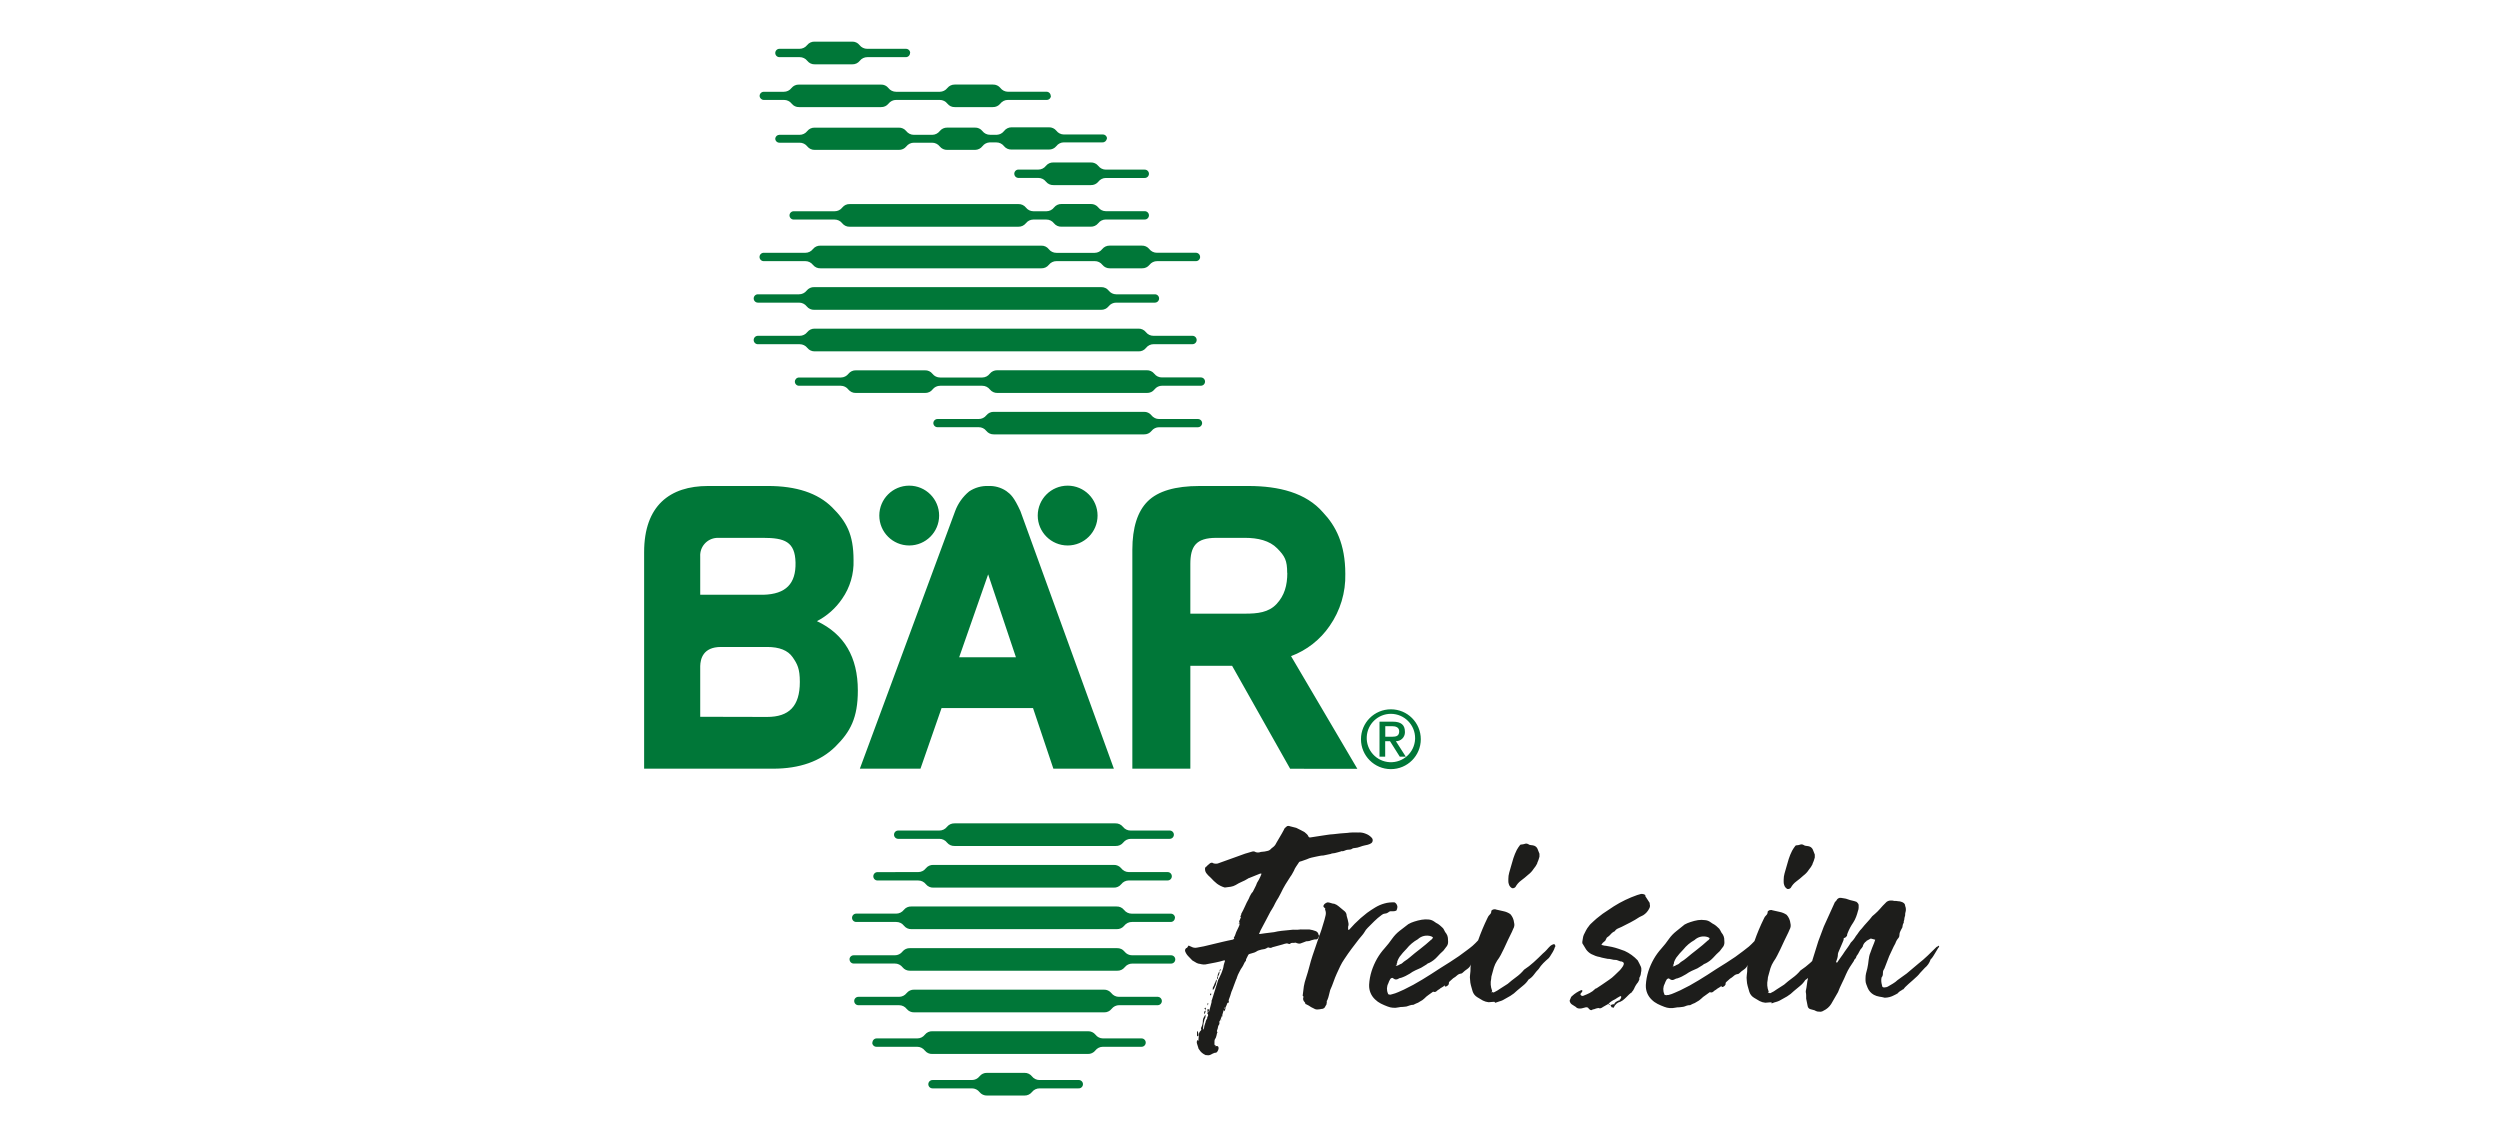
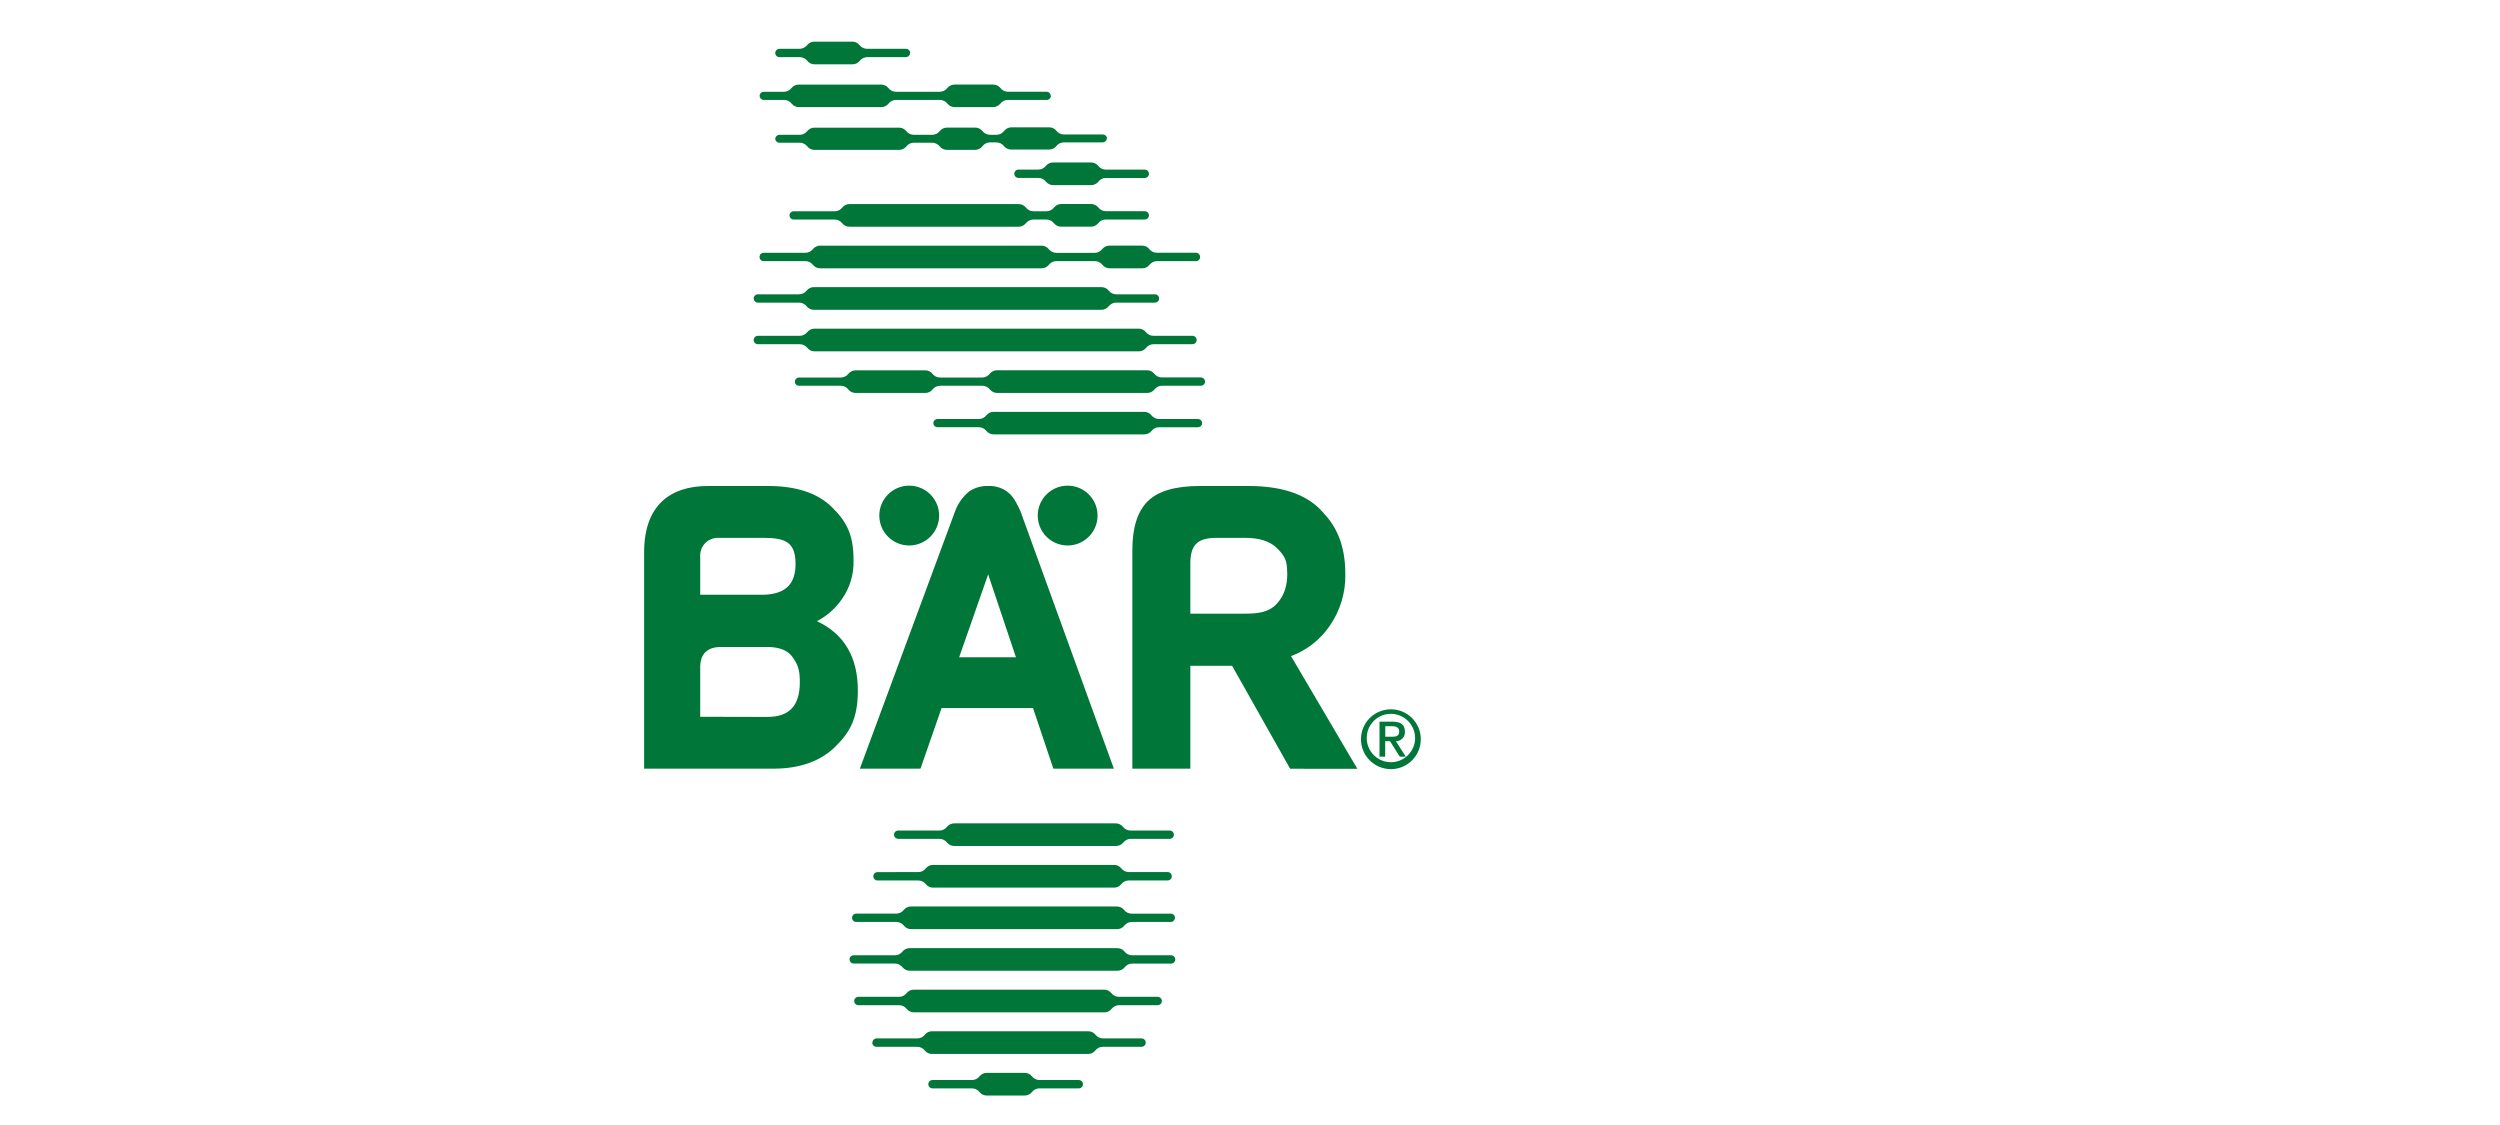
<svg xmlns="http://www.w3.org/2000/svg" version="1.2" baseProfile="tiny" id="Ebene_1" x="0px" y="0px" viewBox="0 0 400 180" overflow="visible" xml:space="preserve">
  <g id="Ebene_2_1_">
    <g id="Ebene_1-2">
      <path fill="#007738" d="M148.531,173.469L148.531,173.469c-0.003,0.367,0.291,0.667,0.658,0.67c0.008,0,0.016,0,0.024,0h6.282    c0.482-0.005,0.938,0.217,1.233,0.598c0.291,0.361,0.734,0.565,1.197,0.55h5.983c0.463,0.014,0.906-0.19,1.197-0.55    c0.294-0.382,0.751-0.603,1.233-0.598h6.204c0.368,0.035,0.695-0.235,0.73-0.604c0.035-0.368-0.235-0.695-0.604-0.73    c-0.042-0.004-0.084-0.004-0.126,0h-6.24c-0.47-0.005-0.911-0.225-1.197-0.598c-0.289-0.362-0.733-0.567-1.197-0.55h-5.983    c-0.463-0.016-0.907,0.188-1.197,0.55c-0.294,0.382-0.751,0.603-1.233,0.598h-6.282c-0.37-0.007-0.675,0.288-0.682,0.658    C148.531,173.465,148.531,173.467,148.531,173.469 M139.557,166.816L139.557,166.816c0,0.37,0.3,0.67,0.67,0.67h6.51    c0.482-0.004,0.938,0.217,1.233,0.598c0.288,0.365,0.733,0.57,1.197,0.55h24.884c0.464,0.017,0.908-0.187,1.197-0.55    c0.284-0.374,0.726-0.596,1.197-0.598h6.21c0.368-0.003,0.664-0.302,0.664-0.67l0,0c0-0.368-0.296-0.667-0.664-0.67h-6.181    c-0.471-0.001-0.914-0.222-1.197-0.598c-0.291-0.361-0.734-0.565-1.197-0.55h-24.902c-0.464-0.019-0.909,0.186-1.197,0.55    c-0.293,0.383-0.75,0.605-1.233,0.598h-6.486c-0.37,0-0.67,0.3-0.67,0.67 M136.673,160.163L136.673,160.163    c0,0.368,0.296,0.667,0.664,0.67h6.504c0.482-0.005,0.938,0.217,1.233,0.598c0.291,0.359,0.734,0.561,1.197,0.544h30.382    c0.464,0.02,0.91-0.185,1.197-0.55c0.296-0.38,0.751-0.601,1.233-0.598h6.21c0.368-0.035,0.639-0.362,0.604-0.73    c-0.03-0.32-0.284-0.574-0.604-0.604h-6.246c-0.482,0.006-0.939-0.216-1.233-0.598c-0.289-0.362-0.733-0.567-1.197-0.55h-30.358    c-0.463-0.014-0.906,0.19-1.197,0.55c-0.294,0.382-0.751,0.603-1.233,0.598h-6.492c-0.367,0-0.664,0.297-0.664,0.664l0,0     M135.931,153.504L135.931,153.504c0,0.367,0.297,0.664,0.664,0.664l0,0h6.581c0.482-0.005,0.938,0.217,1.233,0.598    c0.289,0.362,0.733,0.567,1.197,0.55h33.14c0.463,0.019,0.907-0.183,1.197-0.544c0.294-0.382,0.751-0.603,1.233-0.598h6.204    c0.367,0,0.664-0.297,0.664-0.664l0,0l0,0c0-0.367-0.297-0.664-0.664-0.664l0,0h-6.228c-0.482,0.006-0.939-0.216-1.233-0.598    c-0.29-0.361-0.734-0.563-1.197-0.544h-33.128c-0.463-0.02-0.907,0.183-1.197,0.544c-0.294,0.382-0.751,0.603-1.233,0.598h-6.581    c-0.367,0-0.664,0.297-0.664,0.664l0,0 M153.467,105.16l4.637-13.264l4.445,13.264L153.467,105.16z M137.576,122.99h9.699    l3.374-9.699h14.635l3.255,9.699h9.681l-14.958-41.223c-1.017-2.208-1.526-2.674-2.262-3.207c-0.854-0.571-1.87-0.852-2.896-0.802    c-1.079-0.037-2.142,0.267-3.039,0.868c-1.01,0.832-1.781,1.915-2.238,3.141L137.576,122.99z M140.394,139.539    c-0.368,0.003-0.664,0.302-0.664,0.67l0,0c0,0.368,0.296,0.667,0.664,0.67h6.516c0.482-0.005,0.938,0.217,1.233,0.598    c0.291,0.359,0.734,0.561,1.197,0.544h28.862c0.464,0.019,0.909-0.186,1.197-0.55c0.287-0.372,0.727-0.592,1.197-0.598h6.228    c0.37,0,0.67-0.3,0.67-0.67l0,0c0-0.37-0.3-0.67-0.67-0.67h-6.222c-0.47-0.003-0.912-0.224-1.197-0.598    c-0.291-0.361-0.734-0.565-1.197-0.55h-28.88c-0.463-0.016-0.907,0.188-1.197,0.55c-0.294,0.382-0.75,0.604-1.233,0.598    L140.394,139.539z M170.824,87.277c2.643,0,4.786-2.143,4.786-4.786s-2.143-4.786-4.786-4.786c-2.643,0-4.786,2.143-4.786,4.786    S168.181,87.277,170.824,87.277 M140.688,82.49c0,2.643,2.143,4.786,4.786,4.786s4.786-2.143,4.786-4.786    s-2.143-4.786-4.786-4.786l0,0C142.831,77.704,140.688,79.847,140.688,82.49 M149.333,67.688L149.333,67.688    c0.003,0.368,0.302,0.664,0.67,0.664h6.581c0.483-0.008,0.94,0.214,1.233,0.598c0.291,0.361,0.734,0.565,1.197,0.55h24.028    c0.462,0.017,0.905-0.185,1.197-0.544c0.292-0.381,0.746-0.603,1.227-0.598h6.204c0.368,0,0.667-0.296,0.67-0.664l0,0    c-0.01-0.363-0.307-0.652-0.67-0.652h-6.216c-0.48,0.005-0.935-0.217-1.227-0.598c-0.289-0.363-0.733-0.568-1.197-0.55h-24.01    c-0.464-0.017-0.908,0.187-1.197,0.55c-0.296,0.383-0.755,0.604-1.238,0.598h-6.581c-0.368,0-0.667,0.296-0.67,0.664     M187.098,132.886H180.9c-0.482,0.005-0.938-0.217-1.233-0.598c-0.289-0.362-0.733-0.567-1.197-0.55h-25.751    c-0.463-0.014-0.906,0.19-1.197,0.55c-0.294,0.382-0.75,0.604-1.233,0.598h-6.581c-0.367,0-0.664,0.297-0.664,0.664l0,0l0,0    c0,0.367,0.297,0.664,0.664,0.664l0,0h6.581c0.483-0.008,0.94,0.214,1.233,0.598c0.291,0.359,0.734,0.561,1.197,0.544h25.799    c0.463,0.02,0.908-0.182,1.197-0.544c0.296-0.383,0.755-0.604,1.239-0.598h6.204c0.367,0,0.664-0.297,0.664-0.664l0,0l0,0    c0-0.367-0.297-0.664-0.664-0.664l0,0 M188.002,146.856c0-0.368-0.296-0.667-0.664-0.67h-6.258    c-0.481,0.003-0.937-0.218-1.233-0.598c-0.287-0.366-0.732-0.57-1.197-0.55h-32.841c-0.463-0.021-0.908,0.182-1.197,0.544    c-0.296,0.383-0.755,0.604-1.238,0.598h-6.384c-0.368,0.003-0.664,0.302-0.664,0.67l0,0c0,0.367,0.297,0.664,0.664,0.664l0,0    h6.402c0.484-0.006,0.942,0.216,1.239,0.598c0.288,0.364,0.733,0.569,1.197,0.55h32.853c0.464,0.017,0.908-0.187,1.197-0.55    c0.296-0.383,0.755-0.604,1.239-0.598h6.204c0.367,0,0.664-0.297,0.664-0.664l0,0L188.002,146.856z M122.092,86.056    c3.428,0,5.122,0.598,5.193,3.961c0.072,3.362-1.52,5.044-5.145,5.145h-10.105v-6.115c-0.096-1.553,1.086-2.89,2.639-2.986    c0.06-0.004,0.119-0.005,0.179-0.005H122.092z M112.035,114.685c0,0,0-7.892,0-8.131c0.036-1.089,0.419-3.039,3.321-3.039h7.389    c1.958,0,3.317,0.544,4.074,1.633c0.754,1.095,1.155,1.825,1.155,3.961c0,3.919-1.759,5.6-5.229,5.6L112.035,114.685z     M122.858,77.758h-9.573c-6.103,0-10.225,3.135-10.225,10.59v34.642h20.618c4.272,0,7.6-1.179,9.986-3.536    c2.393-2.363,3.59-4.589,3.59-8.975c0-5.345-2.182-9.042-6.545-11.093c1.624-0.841,3.013-2.075,4.039-3.59    c1.257-1.808,1.895-3.974,1.819-6.175c0-4.146-1.149-6.192-3.44-8.46c-2.292-2.268-5.714-3.404-10.255-3.404 M121.26,55.076h6.689    c0.482-0.005,0.938,0.217,1.233,0.598c0.29,0.361,0.734,0.563,1.197,0.544h51.784c0.464,0.02,0.91-0.185,1.197-0.55    c0.294-0.382,0.75-0.604,1.233-0.598h6.21c0.368-0.003,0.664-0.302,0.664-0.67l0,0c0-0.368-0.296-0.667-0.664-0.67h-6.234    c-0.482,0.007-0.939-0.215-1.233-0.598c-0.289-0.363-0.733-0.568-1.197-0.55h-51.772c-0.463-0.016-0.907,0.188-1.197,0.55    c-0.294,0.382-0.75,0.604-1.233,0.598h-6.677c-0.37,0-0.67,0.3-0.67,0.67l0,0l0,0c-0.003,0.37,0.294,0.673,0.664,0.676    C121.256,55.076,121.258,55.076,121.26,55.076 M127.842,47.088h-6.581c-0.368,0-0.667,0.296-0.67,0.664l0,0    c0,0.37,0.3,0.67,0.67,0.67c0,0,0,0,0,0h6.581c0.482-0.005,0.938,0.217,1.233,0.598c0.289,0.362,0.733,0.567,1.197,0.55h45.902    c0.463,0.014,0.906-0.19,1.197-0.55c0.293-0.384,0.75-0.606,1.233-0.598h6.187c0.368-0.003,0.664-0.302,0.664-0.67l0,0    c0-0.367-0.297-0.664-0.664-0.664l0,0h-6.21c-0.47-0.004-0.912-0.225-1.197-0.598c-0.291-0.361-0.734-0.565-1.197-0.55h-45.92    c-0.464-0.017-0.908,0.187-1.197,0.55c-0.294,0.382-0.751,0.603-1.233,0.598 M145.63,8.45L145.63,8.45    c-0.016-0.365-0.322-0.65-0.688-0.64h-6.186c-0.481,0.003-0.937-0.218-1.233-0.598c-0.287-0.366-0.732-0.571-1.197-0.55h-5.983    c-0.464-0.019-0.909,0.186-1.197,0.55c-0.296,0.38-0.751,0.601-1.233,0.598h-3.207c-0.368,0.003-0.664,0.302-0.664,0.67l0,0    c0,0.367,0.297,0.664,0.664,0.664l0,0h3.237c0.482-0.005,0.938,0.217,1.233,0.598c0.288,0.365,0.733,0.57,1.197,0.55h5.983    c0.464,0.017,0.908-0.187,1.197-0.55c0.294-0.382,0.751-0.603,1.233-0.598h6.157c0.367,0,0.664-0.297,0.664-0.664c0,0,0,0,0,0     M168.114,15.348L168.114,15.348c0.003-0.367-0.291-0.667-0.658-0.67c-0.002,0-0.004,0-0.006,0h-6.187    c-0.469-0.005-0.911-0.226-1.197-0.598c-0.289-0.363-0.733-0.568-1.197-0.55h-6.097c-0.464-0.012-0.907,0.194-1.197,0.556    c-0.288,0.37-0.728,0.59-1.197,0.598h-7c-0.481,0.003-0.937-0.218-1.233-0.598c-0.287-0.366-0.732-0.571-1.197-0.55h-13.115    c-0.464-0.017-0.908,0.187-1.197,0.55c-0.294,0.382-0.75,0.604-1.233,0.598h-3.201c-0.368,0.003-0.664,0.302-0.664,0.67l0,0    c0.019,0.354,0.31,0.632,0.664,0.634h3.231c0.484-0.007,0.943,0.215,1.238,0.598c0.287,0.366,0.732,0.571,1.197,0.55h13.091    c0.464,0.017,0.908-0.187,1.197-0.55c0.294-0.382,0.75-0.604,1.233-0.598h6.964c0.482-0.006,0.939,0.216,1.233,0.598    c0.288,0.365,0.733,0.57,1.197,0.55h6.067c0.463,0.014,0.906-0.19,1.197-0.55c0.292-0.385,0.75-0.607,1.233-0.598h6.204    c0.367,0,0.664-0.297,0.664-0.664c0-0.002,0-0.004,0-0.006 M177.124,22.187L177.124,22.187c0.003-0.367-0.291-0.667-0.658-0.67    c-0.002,0-0.004,0-0.006,0h-6.24c-0.471-0.001-0.914-0.222-1.197-0.598c-0.291-0.361-0.734-0.565-1.197-0.55h-5.983    c-0.47,0.002-0.913,0.223-1.197,0.598c-0.27,0.354-0.681,0.572-1.125,0.598h-1.107c-0.482,0.007-0.939-0.215-1.233-0.598    c-0.287-0.366-0.732-0.571-1.197-0.55h-4.427c-0.464-0.012-0.907,0.194-1.197,0.556c-0.287,0.372-0.727,0.592-1.197,0.598h-2.938    c-0.48,0.004-0.934-0.218-1.227-0.598c-0.289-0.363-0.733-0.568-1.197-0.55h-13.444c-0.464-0.019-0.909,0.186-1.197,0.55    c-0.296,0.38-0.751,0.601-1.233,0.598h-3.225c-0.341,0.001-0.628,0.259-0.664,0.598l0,0c0,0.367,0.297,0.664,0.664,0.664l0,0    h3.237c0.482-0.005,0.938,0.217,1.233,0.598c0.289,0.362,0.733,0.567,1.197,0.55h13.444c0.463,0.014,0.906-0.19,1.197-0.55    c0.291-0.382,0.746-0.604,1.227-0.598h2.89c0.482-0.005,0.938,0.217,1.233,0.598c0.291,0.361,0.734,0.565,1.197,0.55h4.445    c0.471-0.001,0.914-0.222,1.197-0.598c0.273-0.356,0.689-0.574,1.137-0.598h1.071c0.482-0.005,0.938,0.217,1.233,0.598    c0.291,0.359,0.734,0.561,1.197,0.544h5.983c0.463,0.014,0.906-0.19,1.197-0.55c0.284-0.374,0.726-0.596,1.197-0.598h6.204    c0.349,0.004,0.642-0.262,0.67-0.61 M183.832,27.805L183.832,27.805c-0.003-0.368-0.302-0.664-0.67-0.664h-6.24    c-0.469-0.005-0.911-0.226-1.197-0.598c-0.289-0.363-0.733-0.568-1.197-0.55h-5.983c-0.463-0.019-0.907,0.183-1.197,0.544    c-0.294,0.382-0.751,0.603-1.233,0.598h-3.225c-0.368,0.035-0.639,0.362-0.604,0.73c0.03,0.32,0.284,0.574,0.604,0.604h3.231    c0.482-0.005,0.938,0.217,1.233,0.598c0.291,0.361,0.734,0.565,1.197,0.55h5.983c0.462,0.017,0.905-0.185,1.197-0.544    c0.285-0.374,0.727-0.595,1.197-0.598h6.21c0.37,0.013,0.68-0.276,0.694-0.646C183.831,27.821,183.832,27.813,183.832,27.805     M183.832,34.458L183.832,34.458c0-0.37-0.3-0.67-0.67-0.67h-6.24c-0.47-0.003-0.912-0.224-1.197-0.598    c-0.291-0.361-0.734-0.565-1.197-0.55h-4.691c-0.465-0.012-0.909,0.196-1.197,0.562c-0.286,0.372-0.727,0.593-1.197,0.598h-2.106    c-0.47-0.003-0.912-0.224-1.197-0.598c-0.291-0.361-0.734-0.565-1.197-0.55h-26.978c-0.464-0.019-0.909,0.186-1.197,0.55    c-0.293,0.383-0.75,0.605-1.233,0.598h-6.545c-0.37,0-0.67,0.3-0.67,0.67l0,0c0.007,0.365,0.305,0.658,0.67,0.658h6.534    c0.482-0.007,0.939,0.215,1.233,0.598c0.289,0.363,0.733,0.568,1.197,0.55h26.984c0.463,0.014,0.906-0.19,1.197-0.55    c0.285-0.374,0.727-0.595,1.197-0.598h2.07c0.483-0.008,0.94,0.214,1.233,0.598c0.29,0.361,0.734,0.563,1.197,0.544h4.685    c0.463,0.014,0.906-0.19,1.197-0.55c0.285-0.374,0.727-0.595,1.197-0.598h6.21c0.369,0.023,0.688-0.258,0.711-0.627    C183.831,34.483,183.831,34.471,183.832,34.458 M192.016,41.111c0-0.368-0.296-0.667-0.664-0.67h-6.24    c-0.482,0.005-0.938-0.217-1.233-0.598c-0.289-0.362-0.734-0.564-1.197-0.544h-5.133c-0.464-0.011-0.906,0.195-1.197,0.556    c-0.284,0.374-0.726,0.596-1.197,0.598h-6.127c-0.482,0.007-0.939-0.215-1.233-0.598c-0.287-0.366-0.732-0.571-1.197-0.55h-35.33    c-0.463-0.019-0.907,0.183-1.197,0.544c-0.294,0.382-0.75,0.604-1.233,0.598h-6.581c-0.368-0.035-0.695,0.235-0.73,0.604    c-0.035,0.368,0.235,0.695,0.604,0.73c0.042,0.004,0.084,0.004,0.127,0h6.581c0.482-0.005,0.938,0.217,1.233,0.598    c0.289,0.362,0.733,0.567,1.197,0.55h35.342c0.464,0.017,0.908-0.187,1.197-0.55c0.294-0.382,0.751-0.603,1.232-0.598h6.115    c0.483-0.008,0.94,0.214,1.233,0.598c0.291,0.361,0.734,0.565,1.197,0.55h5.133c0.464,0.017,0.908-0.187,1.197-0.55    c0.296-0.383,0.755-0.604,1.238-0.598h6.204c0.367,0,0.664-0.297,0.664-0.664l0,0 M192.806,61.059L192.806,61.059    c0-0.368-0.296-0.667-0.664-0.67h-6.228c-0.483,0.009-0.941-0.214-1.233-0.598c-0.291-0.361-0.734-0.565-1.197-0.55h-23.932    c-0.465-0.009-0.907,0.199-1.197,0.562c-0.284,0.374-0.726,0.596-1.197,0.598h-6.737c-0.482,0.006-0.939-0.216-1.232-0.598    c-0.287-0.366-0.732-0.571-1.197-0.55h-11.045c-0.464-0.017-0.908,0.187-1.197,0.55c-0.286,0.372-0.727,0.593-1.197,0.598h-6.713    c-0.363,0.003-0.658,0.295-0.664,0.658l0,0c0,0.367,0.297,0.664,0.664,0.664l0,0h6.695c0.47,0.004,0.912,0.225,1.197,0.598    c0.291,0.361,0.734,0.565,1.197,0.55h11.075c0.464,0.017,0.908-0.187,1.197-0.55c0.294-0.382,0.751-0.603,1.233-0.598h6.719    c0.482-0.005,0.938,0.217,1.233,0.598c0.291,0.361,0.734,0.565,1.197,0.55h23.932c0.465,0.015,0.909-0.192,1.197-0.556    c0.294-0.382,0.75-0.604,1.233-0.598h6.204C192.51,61.714,192.803,61.421,192.806,61.059 M205.969,91.65    c0,2.028-0.455,3.638-1.723,4.996s-3.063,1.538-5.02,1.538h-8.771v-7.94c0-2.806,0.88-4.188,4.146-4.188h4.607    c2.046,0,3.925,0.437,5.145,1.681c1.221,1.244,1.597,1.909,1.597,3.937 M217.175,123.008l-10.608-18.027    c2.51-0.937,4.669-2.627,6.181-4.84c1.698-2.435,2.574-5.349,2.501-8.316c0-4.786-1.532-7.688-3.554-9.824    c-2.74-3.177-7.102-4.23-11.876-4.242h-7.892c-3.877,0-6.637,0.812-8.281,2.435c-1.643,1.623-2.467,4.216-2.471,7.778v35.013h9.28    V106.53h6.683l9.286,16.471L217.175,123.008z M222.733,117.88h-1.089v-1.693h1.077c0.598,0,1.149,0.185,1.149,0.82    c0,0.73-0.449,0.874-1.149,0.874 M224.929,121.069l-1.586-2.477c0.786,0.013,1.434-0.614,1.447-1.401    c0.001-0.048-0.001-0.095-0.005-0.143c0-1.065-0.634-1.58-1.921-1.58h-2.142v5.6h0.909v-2.477h0.772l1.562,2.477H224.929z     M226.413,118.275c-0.106,2.135-1.922,3.781-4.058,3.675c-2.135-0.106-3.781-1.922-3.675-4.058c0.102-2.066,1.811-3.687,3.88-3.68    c2.148,0.018,3.875,1.773,3.857,3.921C226.416,118.181,226.415,118.228,226.413,118.275 M227.328,118.275    c0-2.643-2.143-4.786-4.786-4.786c-2.643,0-4.786,2.143-4.786,4.786c0,2.643,2.143,4.786,4.786,4.786    C225.186,123.062,227.328,120.919,227.328,118.275" />
-       <path fill="#1D1D1B" d="M195.654,162.43c-0.026,0.02-0.044,0.051-0.048,0.084v0.126c0.023-0.004,0.044,0.012,0.048,0.035    c0.001,0.004,0.001,0.009,0,0.013c0-0.03,0-0.048,0-0.048s0,0,0-0.042v-0.042C195.654,162.502,195.69,162.46,195.654,162.43    c-0.036-0.03-0.036-0.03-0.06,0 M195.463,163.112c0,0-0.042,0-0.042,0.084s-0.03,0.042,0,0.042v0.042l0.042-0.084V163.112z     M192.956,161.539L192.956,161.539C192.956,161.539,192.956,161.509,192.956,161.539L192.956,161.539 M192.794,161.485    c0.033,0.041,0.085,0.061,0.138,0.054c0-0.054,0.036-0.132,0-0.168c-0.006-0.028-0.006-0.056,0-0.084    c0.008-0.029,0.008-0.06,0-0.09l-0.287,0.245h0.162L192.794,161.485z M192.926,161.629c0.005-0.03,0.005-0.06,0-0.09l0,0    C192.929,161.569,192.929,161.599,192.926,161.629 M192.657,161.79L192.657,161.79    C192.657,161.736,192.657,161.718,192.657,161.79 M192.914,161.754c0-0.054,0-0.078,0-0.126c-0.031,0.079-0.08,0.148-0.144,0.203    h-0.084l-0.036-0.03c0,0.144,0.06,0.598,0.12,0.419L192.914,161.754z M195.78,161.467c0.001-0.014,0.001-0.028,0-0.042    c0.003,0.02,0.003,0.04,0,0.06l0,0 M196.103,161.216c-0.113,0.083-0.221,0.173-0.323,0.269c0.036,0.185,0.084,0.371,0.132,0.287    C196.009,161.6,196.074,161.411,196.103,161.216 M210.971,149.609v-0.036l0,0c-0.027-0.273-0.209-0.505-0.467-0.598    c-0.317-0.121-0.646-0.207-0.981-0.257h-0.533c-0.185,0-0.359,0-0.532,0h-0.209c-0.07-0.022-0.145-0.022-0.215,0    c-0.14,0.029-0.282,0.043-0.425,0.042h-0.425h-0.191c-0.062-0.019-0.129-0.019-0.191,0l-1.747,0.174l-0.598,0.084    c-0.185,0.03-0.389,0.072-0.598,0.126l-1.406,0.174l-0.891,0.126c-0.114,0-0.144,0-0.084-0.084    c0.127-0.34,0.283-0.668,0.467-0.981l0.616-1.161c0.168-0.311,0.323-0.598,0.467-0.891c0.144-0.293,0.311-0.598,0.509-0.891    c0.197-0.293,0.335-0.598,0.491-0.915c0.156-0.317,0.335-0.598,0.533-0.915l0.383-0.724c0.218-0.467,0.46-0.922,0.724-1.364    c0.255-0.423,0.525-0.848,0.808-1.274c0.115-0.145,0.216-0.301,0.299-0.467c0.076-0.161,0.162-0.317,0.257-0.467    c0.084-0.227,0.197-0.442,0.335-0.64c0.144-0.197,0.287-0.413,0.431-0.64c0-0.054,0.054-0.114,0.168-0.168l0.299-0.084    c0.138-0.059,0.28-0.109,0.425-0.15c0.144-0.042,0.281-0.096,0.425-0.15c0.23-0.114,0.473-0.2,0.724-0.257l0.766-0.168    l0.532-0.108c0.196-0.045,0.397-0.067,0.598-0.066c0.197-0.053,0.397-0.095,0.598-0.126c0.202-0.031,0.401-0.073,0.598-0.126    c0.097-0.056,0.206-0.086,0.317-0.09c0.107,0,0.214-0.014,0.317-0.042c0.161-0.051,0.325-0.093,0.491-0.126    c0.153-0.029,0.303-0.071,0.449-0.126c0.055-0.058,0.141-0.077,0.215-0.048c0.1,0.007,0.2-0.007,0.293-0.042    c0.25-0.129,0.526-0.201,0.808-0.209c0.148,0.01,0.297-0.019,0.431-0.084c0.144-0.116,0.324-0.177,0.509-0.174    c0.285-0.022,0.565-0.087,0.832-0.191c0.254-0.1,0.516-0.178,0.784-0.233c0.682-0.114,1.077-0.299,1.197-0.55    c0.123-0.247,0.061-0.546-0.15-0.724c-0.26-0.27-0.58-0.475-0.933-0.598c-0.358-0.148-0.744-0.213-1.131-0.191    c-0.046,0.02-0.098,0.02-0.144,0c-0.05-0.006-0.1-0.006-0.15,0h-0.724c-0.257,0-0.515,0.036-0.766,0.066l-1.107,0.084    c-0.371,0.028-0.754,0.07-1.149,0.126c-0.341,0-0.676,0.066-0.999,0.108c-0.323,0.042-0.664,0.096-0.999,0.15l-1.663,0.257    c-0.118,0.027-0.239-0.027-0.299-0.132c-0.056-0.144-0.142-0.274-0.251-0.383c-0.114-0.108-0.245-0.221-0.383-0.335l-0.556-0.299    c-0.121-0.076-0.25-0.14-0.383-0.191c-0.133-0.053-0.261-0.117-0.383-0.191l-0.85-0.215c-0.046,0.005-0.092-0.011-0.126-0.042    c-0.144-0.051-0.298-0.065-0.449-0.042c-0.149,0.094-0.284,0.209-0.401,0.341c-0.049,0.039-0.086,0.091-0.108,0.15    c0,0.042-0.036,0.09-0.066,0.15c-0.197,0.365-0.389,0.724-0.598,1.059s-0.389,0.682-0.598,1.023    c-0.126,0.293-0.334,0.545-0.598,0.724c-0.108,0.073-0.207,0.16-0.293,0.257c-0.148,0.156-0.344,0.26-0.556,0.293l-0.425,0.09    c-0.134,0.028-0.27,0.042-0.407,0.042c-0.138,0.004-0.273,0.032-0.401,0.084c-0.275,0.068-0.566,0.023-0.808-0.126    c-0.112-0.03-0.229-0.03-0.341,0c-0.795,0.207-1.576,0.463-2.339,0.766l-3.195,1.149c-0.24,0.056-0.492,0.041-0.724-0.042    l-0.168-0.09c-0.12-0.005-0.239,0.026-0.341,0.09c-0.086,0.084-0.178,0.162-0.275,0.233c-0.106,0.076-0.199,0.169-0.275,0.275    c-0.175,0.063-0.282,0.24-0.257,0.425c-0.002,0.305,0.121,0.597,0.341,0.808c0.079,0.111,0.172,0.211,0.275,0.299    c0.102,0.084,0.203,0.185,0.317,0.299c0.147,0.174,0.305,0.338,0.473,0.491c0.168,0.156,0.341,0.305,0.509,0.443    c0.361,0.267,0.766,0.469,1.197,0.598h0.174c0.283-0.032,0.558-0.068,0.826-0.108c0.278-0.044,0.545-0.137,0.79-0.275    c0.311-0.197,0.637-0.369,0.975-0.515c0.342-0.139,0.67-0.31,0.981-0.509c0.043-0.048,0.103-0.078,0.168-0.084l1.795-0.724    c0.021,0.009,0.045,0.009,0.066,0c0,0,0.048,0,0.108,0l0.042,0.042c-0.06,0.144-0.126,0.299-0.191,0.467    c-0.067,0.163-0.145,0.321-0.233,0.473l-0.299,0.509c-0.084,0.257-0.192,0.505-0.323,0.742l-0.359,0.706l-0.126,0.126    c-0.056,0.055-0.101,0.12-0.132,0.191c-0.033,0.082-0.075,0.161-0.126,0.233c-0.056,0.078-0.099,0.165-0.126,0.257    c-0.037,0.103-0.081,0.203-0.132,0.299c-0.227,0.395-0.431,0.802-0.598,1.197c-0.18,0.408-0.379,0.808-0.598,1.197    c0.005,0.088-0.009,0.176-0.042,0.257c-0.076,0.043-0.124,0.122-0.126,0.209h0.126v0.042c-0.047,0.145-0.103,0.287-0.168,0.425    l-0.09,0.174c-0.028,0.066-0.043,0.137-0.042,0.209c0.051,0.044,0.081,0.106,0.084,0.174c0.005,0.115-0.009,0.23-0.042,0.341    c-0.034,0.103-0.076,0.203-0.126,0.299l-0.383,0.808c-0.059,0.138-0.109,0.28-0.15,0.425c-0.04,0.138-0.105,0.268-0.191,0.383    c-0.06,0.054-0.042,0.114,0.042,0.168c-0.048,0.108-0.143,0.187-0.257,0.215l-0.808,0.168l-0.766,0.174l-3.021,0.724l-1.101,0.209    c-0.304,0.07-0.624,0.025-0.897-0.126l-0.299-0.132c-0.138-0.084-0.227-0.066-0.251,0.048c-0.043,0.093-0.102,0.178-0.173,0.251    c-0.065,0.005-0.125,0.035-0.168,0.084c-0.112,0.113-0.161,0.274-0.132,0.431c0.1,0.292,0.261,0.559,0.473,0.784    c0.197,0.215,0.407,0.437,0.634,0.658l0.042,0.048l0.724,0.425c0.082,0.022,0.162,0.05,0.239,0.084    c0.074,0.03,0.153,0.045,0.233,0.042c0.195,0.057,0.396,0.093,0.598,0.108c0.202,0.009,0.404-0.013,0.598-0.066l1.34-0.257    c0.452-0.088,0.9-0.2,1.34-0.335h0.126c0.027,0.019,0.042,0.051,0.042,0.084c-0.025,0.109-0.061,0.215-0.108,0.317    c-0.048,0.117-0.082,0.24-0.102,0.365c-0.027,0.23-0.077,0.456-0.15,0.676c-0.042,0.09-0.12,0.299-0.233,0.64    c-0.1,0.248-0.214,0.489-0.341,0.724c-0.13,0.193-0.218,0.411-0.257,0.64c-0.144,0.479-0.293,0.957-0.449,1.424    c-0.156,0.467-0.305,0.939-0.443,1.424c-0.026,0.048-0.048,0.098-0.066,0.15c-0.009,0.078-0.009,0.156,0,0.233l-0.353,1.328    c-0.006,0.128-0.072,0.246-0.179,0.317c0.048-0.132,0.09-0.263,0.132-0.401s-0.144-0.09-0.281-0.084    c0,0.072,0.042,0.401,0.072,0.55l0,0c-0.114,0-0.126,0.042-0.042,0.126c0.084,0.084,0,0.042,0.042,0.042    c0.055,0.105,0.069,0.226,0.042,0.341c-0.084,0.09-0.126,0.156-0.126,0.215c0.027,0.109-0.007,0.223-0.09,0.299    c-0.072,0.12-0.129,0.248-0.168,0.383c-0.006,0.103-0.034,0.203-0.084,0.293c-0.059,0.145-0.103,0.295-0.132,0.449    c0,0.156-0.054,0.317-0.084,0.491c0,0-0.042,0-0.042,0.042c-0.024-0.021-0.039-0.051-0.042-0.084c-0.02-0.163-0.02-0.328,0-0.491    c0-0.156,0.036-0.317,0.066-0.491l0.084-0.341c-0.001-0.072,0.014-0.143,0.042-0.209l0.09-0.174    c0.051-0.098,0.08-0.206,0.084-0.317v-0.275l-0.084,0.084c-0.087,0.136-0.165,0.278-0.233,0.425    c-0.068,0.131-0.105,0.277-0.108,0.425c0.004,0.384-0.084,0.764-0.257,1.107l-0.042,0.084c-0.003,0.08,0.012,0.159,0.042,0.233    c0,0.072,0,0.138-0.084,0.191c-0.197,0.171-0.307,0.421-0.299,0.682l-0.084,0.939v0.042l-0.084-0.084c0-0.06,0-0.072-0.048-0.048    c-0.048,0.024-0.084,0.03-0.084,0.09c-0.054,0.151-0.054,0.316,0,0.467l0.215,0.682c-0.004,0.046,0.011,0.091,0.042,0.126    c0.033,0.038,0.061,0.08,0.084,0.126c0.12,0.201,0.271,0.38,0.449,0.533c0.182,0.149,0.383,0.272,0.598,0.365h0.168    c0.224,0.058,0.461,0.028,0.664-0.084c0.206-0.126,0.427-0.227,0.658-0.299c0.021,0.009,0.045,0.009,0.066,0    c0.033-0.01,0.069-0.01,0.102,0c0.114-0.052,0.205-0.144,0.257-0.257c0.076-0.124,0.127-0.263,0.15-0.407    c0.018-0.11-0.006-0.223-0.066-0.317c-0.054-0.084-0.197-0.114-0.425-0.084c-0.084,0.054-0.12,0.072-0.108,0.042    c0.021-0.036,0.052-0.066,0.09-0.084c0.032-0.023,0.061-0.051,0.084-0.084c0-0.032-0.036-0.032-0.108,0    c-0.084,0-0.126-0.06-0.126-0.174V166.6c-0.003-0.103,0.017-0.205,0.06-0.299c0.042-0.084,0.096-0.168,0.15-0.257    c0.076-0.206,0.135-0.418,0.173-0.634c-0.002-0.056,0.02-0.11,0.06-0.15c0.042-0.042,0.036-0.096,0-0.15    c-0.059-0.055-0.076-0.142-0.042-0.215c0.049-0.125,0.091-0.253,0.126-0.383c0-0.114,0.054-0.239,0.084-0.383l0.132-0.209    c0.052-0.106,0.066-0.226,0.042-0.341c-0.03-0.117,0.022-0.239,0.126-0.299c0.054-0.144,0.114-0.287,0.168-0.449    c0.054-0.162,0.114-0.299,0.173-0.443c0.084-0.341,0.197-0.736,0.341-1.197c0-0.096,0.054,0.054,0.09,0.227l0,0    c0.016-0.106,0.053-0.207,0.108-0.299c0.037-0.044,0.065-0.095,0.084-0.15c0-0.042,0.036-0.096,0.066-0.168    c0.03-0.072,0.072-0.179,0.126-0.323c0.023-0.022,0.052-0.037,0.084-0.042c0.09,0,0.132,0,0.132-0.042    c0.022-0.07,0.022-0.145,0-0.215c-0.022-0.068-0.022-0.141,0-0.209l0.233-0.64c0.072-0.197,0.132-0.407,0.191-0.634    c0.145-0.32,0.272-0.648,0.383-0.981c0.114-0.341,0.239-0.682,0.383-1.023c0.055-0.055,0.086-0.131,0.084-0.209    c0.06-0.174,0.12-0.341,0.191-0.515c0.068-0.16,0.146-0.316,0.233-0.467c0.066-0.154,0.144-0.302,0.233-0.443    c0.072-0.102,0.138-0.191,0.191-0.281c0.064-0.094,0.122-0.192,0.174-0.293l0.209-0.431c0.05-0.112,0.124-0.212,0.215-0.293    c0,0,0.042-0.06,0.042-0.174c-0.008-0.059,0.007-0.119,0.042-0.168l0.257-0.515c0.047-0.156,0.18-0.27,0.341-0.293    c0.168-0.06,0.341-0.108,0.509-0.15c0.165-0.039,0.322-0.104,0.467-0.191c0.13-0.093,0.273-0.166,0.425-0.215    c0.146-0.054,0.296-0.096,0.449-0.126l0.491-0.084c0.134-0.042,0.263-0.1,0.383-0.174c0.094-0.084,0.23-0.101,0.341-0.042    c0.154,0.057,0.325,0.042,0.467-0.042c0.078-0.047,0.166-0.076,0.257-0.084l1.4-0.383c0.208-0.076,0.422-0.134,0.64-0.174    c0.133-0.008,0.266,0.021,0.383,0.084c0.073,0.033,0.16,0.016,0.215-0.042c0.076-0.081,0.182-0.126,0.293-0.126    c0.058,0.008,0.116,0.008,0.174,0c0.056-0.006,0.112-0.006,0.168,0c0.14-0.059,0.299-0.043,0.425,0.042    c0.06,0,0.12,0.014,0.174,0.042c0.182,0.059,0.38,0.044,0.55-0.042c0.108-0.055,0.223-0.097,0.341-0.126    c0.118-0.031,0.233-0.075,0.341-0.132c0.114-0.054,0.185-0.066,0.215-0.042c0.251,0.001,0.499-0.056,0.724-0.168l0.509-0.132    c0.05,0.006,0.1,0.006,0.15,0c0.05-0.007,0.1-0.007,0.15,0l0.168-0.084l0.257-0.467c0,0,0,0,0.03-0.03 M223.469,145.54    c0.093-0.148,0.133-0.323,0.114-0.497c-0.02-0.172-0.09-0.335-0.203-0.467c-0.12-0.132-0.215-0.203-0.293-0.203    c-0.269,0-0.533,0-0.784,0.03c-0.265,0.025-0.528,0.075-0.784,0.15c-0.522,0.143-1.021,0.359-1.484,0.64    c-0.449,0.269-0.885,0.562-1.31,0.868c-0.7,0.535-1.362,1.119-1.98,1.747l-0.868,0.933c-0.064-0.005-0.129,0.014-0.179,0.054    v-0.521c0.075-0.173,0.096-0.365,0.06-0.55c-0.036-0.18-0.078-0.359-0.114-0.556l-0.179-0.64c0.004-0.261-0.1-0.512-0.287-0.694    l-0.987-0.82c-0.205-0.18-0.442-0.318-0.7-0.407c-0.18-0.011-0.358-0.05-0.527-0.114c-0.169-0.057-0.343-0.097-0.521-0.12    c-0.148,0.028-0.287,0.089-0.407,0.179c-0.102,0.061-0.183,0.15-0.233,0.257c-0.08,0.14-0.08,0.247,0,0.323l0.174,0.174    c0.078,0.042,0.096,0.078,0.06,0.114c-0.036,0.036-0.042,0.102,0,0.18c0.11,0.278,0.129,0.584,0.054,0.874l-0.174,0.694    c-0.156,0.542-0.311,1.057-0.467,1.544c-0.102,0.323-0.227,0.658-0.347,0.993l0,0l0,0c-0.06,0.15-0.102,0.299-0.162,0.455    l-0.933,2.734c-0.191,0.578-0.365,1.177-0.521,1.795c-0.156,0.598-0.329,1.197-0.527,1.795c-0.154,0.436-0.27,0.884-0.347,1.34    c-0.036,0.311-0.096,0.778-0.174,1.394c-0.042,0.078,0,0.126,0.03,0.144c0.058,0.026,0.092,0.087,0.084,0.15    c-0.119,0.281-0.05,0.606,0.174,0.814c0.072,0.057,0.115,0.142,0.12,0.233c-0.007,0.056,0.032,0.107,0.088,0.114    c0.008,0.001,0.017,0.001,0.026,0c0.287,0.127,0.559,0.283,0.814,0.467l0.467,0.233c0.177,0.114,0.388,0.165,0.598,0.144    c0.191,0,0.383-0.048,0.598-0.084c0.296,0.011,0.56-0.182,0.64-0.467c0.028-0.064,0.066-0.123,0.114-0.174    c0.049-0.067,0.07-0.151,0.06-0.233c0.037-0.082,0.048-0.175,0.03-0.263c-0.023-0.096,0.01-0.198,0.084-0.263    c0.115-0.262,0.203-0.534,0.263-0.814c0.06-0.269,0.126-0.544,0.203-0.814c0.198-0.428,0.373-0.865,0.527-1.31    c0.15-0.443,0.329-0.88,0.521-1.31s0.377-0.82,0.556-1.197c0.19-0.396,0.413-0.776,0.664-1.137    c0.389-0.598,0.766-1.125,1.137-1.627c0.371-0.503,0.766-1.029,1.197-1.568c0.156-0.195,0.311-0.381,0.467-0.556    c0.153-0.17,0.289-0.354,0.407-0.55c0.138-0.259,0.316-0.495,0.527-0.7l1.047-1.047c0.361-0.358,0.749-0.688,1.161-0.987    c0.145-0.134,0.33-0.216,0.527-0.233c0.186-0.011,0.366-0.07,0.521-0.174c0.092-0.104,0.216-0.176,0.353-0.203    c0.135-0.013,0.272-0.013,0.407,0c0.347,0,0.568-0.078,0.67-0.233 M198.257,147.736c0,0,0,0-0.042,0s-0.042,0.084,0.042,0.084    l0.042-0.042v-0.09c-0.03,0-0.042,0-0.042,0 M191.52,165.039c0.008,0.021,0.008,0.045,0,0.066c-0.011,0.021-0.011,0.045,0,0.066    v0.55l0.084,0.084c0,0.03,0.042,0,0.132-0.084c0.024-0.118,0.024-0.241,0-0.359c-0.032-0.104-0.062-0.211-0.09-0.323    c0.004-0.019-0.009-0.038-0.029-0.042c-0.004-0.001-0.009-0.001-0.013,0L191.52,165.039z M193.237,160.48    c-0.034,0.125-0.048,0.254-0.042,0.383c0.097-0.085,0.144-0.213,0.126-0.341c0.004-0.019-0.009-0.038-0.029-0.042    c-0.004-0.001-0.009-0.001-0.013,0H193.237z M193.746,158.948h-0.042c-0.078,0.06-0.112,0.162-0.084,0.257v0.042h0.084    c0.083-0.057,0.118-0.162,0.084-0.257C193.787,158.99,193.787,158.948,193.746,158.948 M195.152,155.268    c-0.001,0.066-0.015,0.131-0.042,0.191c0.104-0.089,0.177-0.208,0.209-0.341c0,0,0-0.042-0.042-0.042h-0.042    C195.183,155.127,195.153,155.196,195.152,155.268 M194.876,155.867c-0.045,0.123-0.067,0.252-0.066,0.383h0.084    c0.06-0.144,0.114-0.275,0.174-0.407c0.053-0.127,0.068-0.266,0.042-0.401c0.004,0.019-0.009,0.038-0.029,0.042    c-0.004,0.001-0.009,0.001-0.013,0c-0.03,0-0.042,0-0.042,0.042C194.969,155.636,194.919,155.75,194.876,155.867 M193.961,158.422    c0-0.03,0-0.042,0.042-0.042h-0.042V158.422z M194.643,157.016c0.033-0.096,0.047-0.198,0.042-0.299l-0.09,0.084    c-0.051,0.078-0.085,0.166-0.102,0.257c-0.016,0.08-0.053,0.154-0.108,0.215c-0.055,0.1-0.097,0.206-0.126,0.317    c-0.028,0.099-0.072,0.192-0.132,0.275l-0.084,0.174c0.009,0.055,0.009,0.112,0,0.168c-0.006,0.058-0.006,0.116,0,0.174    c0.096-0.04,0.172-0.118,0.209-0.215l0.215-0.467c0.052-0.108,0.088-0.223,0.108-0.341c0.014-0.12,0.05-0.235,0.108-0.341     M194.852,156.549v-0.359l-0.126,0.168v0.299c0.084,0,0.126-0.054,0.126-0.168 M245.942,138.115    c0.156-0.334,0.281-0.683,0.371-1.041v-0.473c-0.087-0.263-0.189-0.52-0.305-0.772c-0.094-0.228-0.275-0.409-0.503-0.503    c-0.161-0.062-0.331-0.096-0.503-0.102c-0.181,0.001-0.358-0.058-0.503-0.168c-0.165-0.092-0.363-0.106-0.538-0.036    c-0.174,0.057-0.355,0.091-0.538,0.102c-0.074-0.005-0.147,0.019-0.203,0.066c-0.201,0.254-0.381,0.525-0.538,0.808    c-0.211,0.423-0.391,0.861-0.538,1.31c-0.132,0.425-0.269,0.885-0.401,1.376l-0.269,0.945c-0.093,0.327-0.14,0.665-0.138,1.005    v0.371c-0.001,0.149,0.023,0.296,0.072,0.437c0.072,0.293,0.269,0.54,0.538,0.676c0.2,0.027,0.401-0.05,0.533-0.203    c0.214-0.397,0.512-0.742,0.874-1.011c0.407-0.311,0.784-0.598,1.149-0.939c0.345-0.258,0.641-0.576,0.874-0.939    c0.238-0.276,0.439-0.582,0.598-0.909 M223.32,154.527l0.066-0.066c0.09-0.042,0.042-0.066,0.09-0.138    c0.048-0.072-0.09-0.096,0-0.138c0.09-0.042,0.072-0.281,0.096-0.377c0.094-0.249,0.215-0.488,0.359-0.712    c0.34-0.458,0.714-0.89,1.119-1.292c0.493-0.62,1.103-1.136,1.795-1.52c0.573-0.544,1.4-0.726,2.148-0.473    c0.081,0.055,0.168,0.103,0.257,0.144v0.138c-0.096,0.09-0.138,0.144-0.138,0.168s-0.042,0.054-0.132,0.102    c-0.538,0.491-1.113,0.975-1.717,1.442c-0.604,0.467-1.197,0.933-1.711,1.382c-0.252,0.221-0.522,0.422-0.808,0.598    c-0.269,0.156-0.377,0.413-0.736,0.503c-0.199,0.146-0.432,0.238-0.676,0.269 M248.808,151.535    c0.052-0.068,0.066-0.159,0.036-0.239c-0.017-0.099-0.079-0.185-0.168-0.233h-0.066c-0.197,0.049-0.381,0.141-0.538,0.269    c-0.227,0.221-0.431,0.437-0.598,0.64c-0.184,0.205-0.384,0.395-0.598,0.568c-0.491,0.497-0.981,0.963-1.478,1.412    c-0.482,0.439-0.998,0.84-1.544,1.197c-0.371,0.455-0.802,0.857-1.28,1.197c-0.491,0.359-0.939,0.718-1.34,1.071l-1.161,0.742    c-0.162,0.123-0.332,0.235-0.509,0.335c-0.156,0.088-0.323,0.178-0.503,0.269c-0.09,0.048-0.156,0.048-0.203,0    s-0.108-0.042-0.197,0s-0.09,0,0-0.066c0.071-0.027,0.106-0.107,0.079-0.178c-0.003-0.009-0.008-0.017-0.013-0.025    c-0.231-0.599-0.279-1.253-0.138-1.879c-0.001-0.125,0.011-0.249,0.036-0.371c0.025-0.126,0.059-0.25,0.102-0.371    c0.09-0.359,0.191-0.718,0.299-1.077c0.122-0.379,0.293-0.741,0.509-1.077c0.225-0.296,0.425-0.61,0.598-0.939l0.503-1.005    l0.64-1.382c0.203-0.425,0.413-0.862,0.64-1.31l0.203-0.473c0.184-0.301,0.232-0.667,0.132-1.005    c-0.053-0.5-0.262-0.972-0.598-1.346c-0.333-0.23-0.71-0.389-1.107-0.467c-0.431-0.09-0.82-0.179-1.197-0.269    c-0.069-0.045-0.154-0.058-0.233-0.036c-0.077,0.025-0.158,0.037-0.239,0.036c-0.18,0.088-0.269,0.177-0.269,0.269    c0.008,0.204-0.078,0.4-0.233,0.532c-0.164,0.148-0.291,0.333-0.371,0.538c-0.568,1.167-1.069,2.366-1.502,3.59l0,0    c-0.282,0.308-0.579,0.602-0.891,0.88c-0.287,0.245-0.598,0.479-0.903,0.706c-0.798,0.622-1.695,1.248-2.692,1.879l-1.609,1.011    c-0.945,0.626-1.887,1.225-2.824,1.795c-0.958,0.59-1.947,1.13-2.962,1.615c-0.311,0.132-0.598,0.269-0.903,0.401    c-0.314,0.142-0.64,0.254-0.975,0.335c-0.048,0-0.095,0.013-0.138,0.036c-0.064,0.028-0.134,0.04-0.203,0.036    c-0.067-0.004-0.133-0.016-0.197-0.036c-0.082-0.012-0.142-0.085-0.138-0.168c-0.226-0.52-0.202-1.115,0.066-1.615    c0.065-0.21,0.155-0.411,0.269-0.598c0.068-0.164,0.229-0.271,0.407-0.269l0.203,0.138c0.173,0.128,0.402,0.153,0.598,0.066    l0.269-0.138c0.083-0.043,0.176-0.065,0.269-0.066c0.252-0.084,0.497-0.183,0.736-0.299c0.227-0.114,0.449-0.239,0.676-0.371    c0.282-0.21,0.584-0.391,0.903-0.538c0.293-0.138,0.598-0.269,0.909-0.407l0.874-0.532c0.065-0.073,0.145-0.132,0.233-0.174    c0.083-0.025,0.163-0.057,0.239-0.096c0.45-0.23,0.855-0.538,1.197-0.909c0.326-0.368,0.673-0.715,1.041-1.041l0.407-0.538    c0.226-0.234,0.347-0.549,0.335-0.874c0.001-0.214-0.011-0.428-0.036-0.64c-0.027-0.229-0.107-0.448-0.233-0.64    c-0.152-0.18-0.277-0.382-0.371-0.598c-0.094-0.216-0.245-0.402-0.437-0.538c-0.166-0.161-0.347-0.307-0.538-0.437    c-0.212-0.102-0.413-0.226-0.598-0.371c-0.256-0.187-0.558-0.303-0.874-0.335c-0.381-0.041-0.765-0.029-1.143,0.036    c-0.406,0.069-0.806,0.169-1.197,0.299c-0.327,0.101-0.642,0.237-0.939,0.407l-1.412,1.089c-0.436,0.343-0.82,0.746-1.143,1.197    c-0.383,0.551-0.798,1.079-1.244,1.58c-0.457,0.504-0.858,1.056-1.197,1.645c-0.358,0.631-0.65,1.296-0.874,1.986    c-0.226,0.708-0.36,1.442-0.401,2.184v0.066c-0.031,0.862,0.312,1.695,0.939,2.286c0.276,0.273,0.593,0.502,0.939,0.676    c0.35,0.176,0.71,0.331,1.077,0.467c0.555,0.223,1.164,0.271,1.747,0.138c0.221-0.052,0.449-0.077,0.676-0.072    c0.101,0.001,0.201-0.009,0.299-0.03c0.1-0.022,0.202-0.034,0.305-0.036c0.172-0.041,0.34-0.097,0.503-0.168    c0.19-0.075,0.394-0.11,0.598-0.102l0.401-0.197c0.24-0.077,0.466-0.192,0.67-0.341c0.25-0.117,0.478-0.275,0.676-0.467    c0.213-0.225,0.449-0.426,0.706-0.598c0.244-0.155,0.479-0.323,0.706-0.503c0.175,0.095,0.391,0.069,0.538-0.066    c0.135-0.138,0.293-0.251,0.467-0.335c0.078-0.083,0.169-0.151,0.269-0.203c0.115-0.062,0.227-0.13,0.335-0.203l0.269-0.203v0.203    c0.213,0.007,0.416-0.095,0.538-0.269c0.082-0.063,0.121-0.167,0.102-0.269c-0.019-0.102,0.02-0.206,0.102-0.269l0.598-0.538    c0.218-0.118,0.42-0.265,0.598-0.437c0.173-0.166,0.396-0.271,0.634-0.299c0.104-0.008,0.201-0.058,0.269-0.138    c0.228-0.222,0.477-0.422,0.742-0.598c0.268-0.18,0.476-0.437,0.598-0.736l0,0c-0.045,0.176-0.071,0.357-0.078,0.538    c0.008,0.36-0.014,0.72-0.066,1.077c-0.048,0.289-0.048,0.584,0,0.874c0.009,0.295,0.053,0.589,0.132,0.874l0.269,0.945    c0.126,0.392,0.389,0.726,0.742,0.939c0.353,0.227,0.658,0.401,0.903,0.538c0.285,0.143,0.593,0.234,0.909,0.269l0.808-0.066    c0.221,0,0.287,0.03,0.203,0.096s-0.048,0.084,0.132,0.036c0.195-0.08,0.395-0.148,0.598-0.203    c0.187-0.044,0.367-0.111,0.538-0.197c0.401-0.227,0.796-0.449,1.197-0.676c0.404-0.243,0.776-0.537,1.107-0.874    c0.311-0.269,0.64-0.538,0.975-0.808c0.331-0.263,0.614-0.58,0.838-0.939c0.344-0.207,0.644-0.482,0.88-0.808    c0.221-0.311,0.467-0.603,0.736-0.874c0.212-0.34,0.46-0.655,0.742-0.939c0.269-0.269,0.556-0.538,0.874-0.808l0.203-0.269    c0.132-0.221,0.275-0.461,0.437-0.706c0.161-0.26,0.284-0.542,0.365-0.838 M257.669,160.761c-0.09-0.102-0.217-0.164-0.353-0.174    C257.358,160.701,257.471,160.761,257.669,160.761 M263.951,144.607c0.035-0.082,0.011-0.178-0.06-0.233l-0.64-0.987    c0.014-0.028,0.014-0.061,0-0.09c-0.011-0.029-0.011-0.061,0-0.09c-0.203-0.144-0.453-0.205-0.7-0.174l-0.598,0.174    c-1.306,0.456-2.557,1.058-3.727,1.795l-1.795,1.197c-0.311,0.233-0.634,0.485-0.963,0.754s-0.646,0.598-0.957,0.874    c-0.112,0.105-0.211,0.223-0.293,0.353c-0.18,0.213-0.335,0.446-0.461,0.694l-0.353,0.7c-0.073,0.176-0.121,0.361-0.144,0.55    c-0.02,0.187-0.05,0.373-0.09,0.556v0.233c0.199,0.347,0.399,0.676,0.598,0.987c0.218,0.314,0.507,0.572,0.844,0.754    c0.217,0.111,0.441,0.209,0.67,0.293c0.217,0.079,0.442,0.138,0.67,0.174c0.219,0.075,0.443,0.133,0.67,0.173l0.598,0.12    c0.216-0.001,0.432,0.027,0.64,0.084c0.208,0.062,0.423,0.092,0.64,0.09c0.101-0.003,0.202,0.017,0.293,0.06l0.461,0.173    c0.102-0.014,0.205,0.007,0.293,0.06c0.176,0.031,0.293,0.199,0.262,0.375c-0.005,0.03-0.015,0.059-0.028,0.086    c-0.044,0.049-0.065,0.114-0.06,0.18l-0.263,0.377c-0.076,0.113-0.162,0.219-0.257,0.317c-0.275,0.275-0.556,0.544-0.844,0.814    c-0.283,0.286-0.596,0.54-0.933,0.76c-0.347,0.233-0.688,0.467-1.017,0.7s-0.652,0.443-0.963,0.64    c-0.09,0.004-0.174,0.045-0.233,0.114c-0.253,0.261-0.549,0.477-0.874,0.64c-0.301,0.154-0.61,0.29-0.927,0.407    c-0.148,0.098-0.345,0.075-0.467-0.054c-0.071-0.055-0.095-0.151-0.06-0.233l0.233-0.293c0.044-0.046,0.066-0.11,0.06-0.174v-0.06    c-0.048-0.041-0.11-0.062-0.174-0.06c-0.535,0.225-1.027,0.54-1.454,0.933c-0.117,0.073-0.2,0.189-0.233,0.323    c-0.045,0.148-0.103,0.292-0.173,0.431c0.025,0.24,0.151,0.458,0.347,0.598l0.64,0.407c0.091,0.123,0.226,0.207,0.377,0.233    c0.184,0.036,0.373,0.036,0.556,0l0.694-0.179c0.233,0,0.371,0.06,0.407,0.179l0.174,0.174c0.078,0.076,0.184,0.117,0.293,0.114    c0.104-0.072,0.222-0.121,0.347-0.144c0.102-0.013,0.201-0.043,0.293-0.09c0.169-0.064,0.346-0.102,0.527-0.114    c0.15,0.114,0.383,0.06,0.694-0.174c0.141-0.069,0.277-0.147,0.407-0.233c0.131-0.085,0.267-0.163,0.407-0.233    c0.32-0.317,0.695-0.572,1.107-0.754l0.353-0.233c0.13-0.087,0.266-0.165,0.407-0.233c0.078-0.078,0.15-0.06,0.233,0.054    c-0.002,0.081-0.023,0.161-0.06,0.233c-0.044,0.12-0.126,0.223-0.233,0.293c0,0.078,0,0.114-0.06,0.114h-0.06    c0.042-0.072,0.03-0.096,0-0.054l-0.263,0.144c-0.12,0.06-0.229,0.139-0.323,0.233c-0.096,0.096-0.126,0.168-0.084,0.203    l-0.12,0.114v-0.114l-0.521,0.174l0.174,0.347c0.081,0.003,0.161,0.023,0.233,0.06c0.078,0.042,0.132,0,0.173-0.114    c0.032-0.111,0.092-0.212,0.174-0.293c0.127-0.165,0.286-0.304,0.467-0.407c0.262-0.073,0.508-0.19,0.73-0.347    c0.212-0.161,0.412-0.337,0.598-0.527l0.437-0.437c0.149-0.144,0.314-0.27,0.491-0.377h-0.06c0.081-0.078,0.151-0.167,0.209-0.263    l0.144-0.257c0.156-0.381,0.372-0.735,0.64-1.047l0.174-0.353c0.035-0.062,0.045-0.134,0.03-0.203    c-0.019-0.069-0.008-0.143,0.03-0.203c0.1-0.159,0.169-0.336,0.203-0.521c0-0.156,0.048-0.329,0.084-0.527v-0.407l-0.054-0.233    c-0.077-0.188-0.165-0.372-0.263-0.55c-0.096-0.174-0.185-0.341-0.263-0.497c-0.592-0.637-1.304-1.151-2.094-1.514    c-0.311-0.114-0.64-0.233-0.987-0.347c-0.344-0.116-0.693-0.214-1.047-0.293l-0.933-0.174c-0.204-0.005-0.406-0.044-0.598-0.114    c-0.156,0-0.174-0.06-0.06-0.179l0.12-0.174c0.061-0.065,0.129-0.123,0.203-0.174c0.073-0.051,0.141-0.109,0.203-0.174    l0.233-0.467l0.054-0.06c0.226-0.14,0.428-0.316,0.598-0.521c0.17-0.205,0.388-0.365,0.634-0.467    c0.117-0.193,0.29-0.345,0.497-0.437l0.598-0.263c0.467-0.227,0.939-0.473,1.424-0.724c0.492-0.255,0.969-0.536,1.43-0.844    l0.598-0.293c0.429-0.266,0.772-0.651,0.987-1.107c0.121-0.211,0.142-0.465,0.06-0.694 M289.995,138.241    c0.156-0.334,0.281-0.683,0.371-1.041v-0.473c-0.087-0.263-0.189-0.52-0.305-0.772c-0.095-0.227-0.276-0.407-0.503-0.503    c-0.162-0.059-0.331-0.093-0.503-0.102c-0.183,0.001-0.362-0.058-0.509-0.168c-0.162-0.095-0.359-0.108-0.533-0.036    c-0.174,0.06-0.355,0.094-0.538,0.102c-0.074-0.005-0.147,0.019-0.203,0.066c-0.201,0.254-0.381,0.525-0.538,0.808    c-0.213,0.422-0.393,0.86-0.538,1.31c-0.132,0.431-0.269,0.885-0.401,1.382l-0.269,0.939c-0.093,0.329-0.139,0.669-0.138,1.011    v0.365c-0.002,0.149,0.022,0.297,0.072,0.437c0.068,0.293,0.263,0.541,0.533,0.676c0.202,0.029,0.406-0.048,0.538-0.203    c0.212-0.396,0.511-0.74,0.874-1.005c0.407-0.317,0.784-0.598,1.143-0.945c0.348-0.255,0.644-0.574,0.874-0.939    c0.24-0.275,0.441-0.581,0.598-0.909 M267.595,154.658l0.066-0.072c0.09-0.042,0.042-0.066,0.09-0.132    c0.048-0.066-0.09-0.102,0-0.144c0.09-0.042,0.072-0.281,0.096-0.371c0.093-0.252,0.213-0.493,0.359-0.718    c0.342-0.457,0.716-0.889,1.119-1.292c0.493-0.62,1.103-1.136,1.795-1.52c0.573-0.544,1.401-0.724,2.148-0.467    c0.072,0.042,0.162,0.096,0.251,0.138v0.126c-0.09,0.09-0.132,0.144-0.132,0.168c0,0.024-0.048,0.06-0.138,0.102    c-0.533,0.491-1.107,0.975-1.711,1.442s-1.197,0.933-1.717,1.382c-0.251,0.211-0.519,0.401-0.802,0.568    c-0.269,0.162-0.377,0.419-0.736,0.503c-0.199,0.147-0.431,0.242-0.676,0.275 M310.302,151.463h-0.06    c0-0.156-0.042-0.191-0.12-0.114c-0.078,0.078-0.132,0.114-0.174,0.114c-0.042,0-0.096,0.042-0.174,0.12    c-0.425,0.425-0.874,0.862-1.34,1.31c-0.467,0.449-0.969,0.88-1.508,1.304l-1.867,1.574c-0.233,0.156-0.461,0.317-0.694,0.497    c-0.233,0.179-0.485,0.359-0.76,0.55c-0.219,0.212-0.462,0.396-0.724,0.55l-0.844,0.497c-0.144,0.074-0.304,0.113-0.467,0.114    c-0.146,0.042-0.304-0.002-0.407-0.114c0.006-0.05-0.004-0.1-0.03-0.144c-0.025-0.046-0.035-0.098-0.03-0.15    c-0.112-0.377-0.133-0.775-0.06-1.161c0.1-0.117,0.17-0.257,0.203-0.407c0.024-0.154,0.034-0.311,0.03-0.467    c-0.001-0.114,0.03-0.226,0.09-0.323c0.053-0.083,0.101-0.169,0.144-0.257l0.76-1.98c0.15-0.311,0.305-0.64,0.461-0.987    c0.157-0.358,0.333-0.707,0.527-1.047c0.103-0.322,0.272-0.62,0.497-0.874c0.251-0.311,0.084-0.598,0.239-0.933    c0.112-0.257,0.24-0.507,0.383-0.748c0.072-0.251,0-0.329,0.156-0.64c0.156-0.191,0-0.233,0.096-0.425    c0.096-0.191,0.042-0.413,0.12-0.598s0.078-0.317,0.078-0.455c-0.004-0.11,0.014-0.22,0.054-0.323    c0.096-0.334,0.075-0.691-0.06-1.011c0-0.389-0.365-0.598-0.718-0.676c-0.111-0.042-0.229-0.06-0.347-0.054    c-0.23-0.048-0.465-0.068-0.7-0.06c-0.148-0.049-0.305-0.069-0.461-0.06c-0.36-0.032-0.711,0.122-0.933,0.407    c-0.311,0.311-0.598,0.598-0.844,0.903c-0.26,0.302-0.542,0.584-0.844,0.844l-0.407,0.347c-0.253,0.336-0.524,0.658-0.814,0.963    c-0.311,0.329-0.598,0.67-0.874,1.017c-0.185,0.182-0.352,0.383-0.497,0.598c-0.132,0.209-0.278,0.409-0.437,0.598    c-0.218,0.387-0.492,0.74-0.814,1.047c-0.142,0.252-0.298,0.495-0.467,0.73l-0.521,0.724c-0.197,0.311-0.389,0.598-0.598,0.874    s-0.389,0.562-0.598,0.874c-0.064,0.005-0.127-0.016-0.174-0.06v-0.054c0.08-0.195,0.148-0.395,0.203-0.598    c0.06-0.218,0.091-0.444,0.09-0.67c-0.002-0.042,0.009-0.083,0.03-0.12c0.018-0.035,0.028-0.074,0.03-0.114l0.694-1.627    c0.032-0.101,0.072-0.199,0.12-0.293c0.042-0.111,0.06-0.229,0.054-0.347c0-0.042,0.042-0.06,0.12-0.06    c0.172-0.064,0.316-0.187,0.407-0.347c0.001-0.162,0.04-0.322,0.114-0.467c0.229-0.576,0.522-1.124,0.874-1.633    c0.19-0.291,0.346-0.602,0.467-0.927c0.117-0.305,0.215-0.617,0.293-0.933c0.071-0.165,0.11-0.341,0.114-0.521v-0.419    c0-0.156-0.114-0.329-0.347-0.527c-0.228-0.086-0.462-0.154-0.7-0.203s-0.472-0.118-0.7-0.203    c-0.176-0.073-0.361-0.122-0.55-0.144c-0.185-0.02-0.369-0.05-0.55-0.09c-0.297-0.033-0.581,0.132-0.7,0.407    c-0.035,0.035-0.066,0.076-0.09,0.12c-0.035,0.052-0.085,0.092-0.144,0.114l-1.795,3.955l-0.88,2.351l-0.933,2.992    c0,0.06-0.036,0.12-0.048,0.174l-0.323,0.305c-0.483,0.437-1,0.837-1.544,1.197c-0.371,0.455-0.802,0.857-1.28,1.197    c-0.491,0.359-0.939,0.718-1.34,1.077l-1.149,0.736c-0.16,0.124-0.328,0.238-0.503,0.341c-0.156,0.09-0.323,0.179-0.503,0.263    c-0.09,0.048-0.156,0.048-0.203,0c-0.048-0.048-0.114-0.042-0.197,0s-0.096,0,0-0.066c0.069-0.024,0.105-0.099,0.081-0.168    c-0.004-0.01-0.009-0.02-0.015-0.03c-0.231-0.601-0.278-1.257-0.138-1.885c-0.001-0.125,0.011-0.249,0.036-0.371    c0.026-0.126,0.06-0.25,0.102-0.371c0.09-0.359,0.191-0.712,0.299-1.071c0.122-0.379,0.293-0.741,0.509-1.077    c0.213-0.3,0.403-0.616,0.568-0.945l0.503-1.005c0.227-0.491,0.437-0.951,0.64-1.376s0.413-0.868,0.64-1.316l0.203-0.467    c0.181-0.305,0.229-0.67,0.132-1.011c-0.053-0.5-0.262-0.972-0.598-1.346c-0.334-0.229-0.71-0.388-1.107-0.467    c-0.431-0.09-0.82-0.18-1.197-0.269c-0.07-0.042-0.154-0.055-0.233-0.036c-0.077,0.025-0.158,0.037-0.239,0.036    c-0.18,0.092-0.269,0.181-0.269,0.269c0.007,0.205-0.078,0.403-0.233,0.538c-0.167,0.146-0.294,0.331-0.371,0.538    c-0.574,1.164-1.076,2.363-1.502,3.59l0,0c-0.269,0.287-0.658,0.676-0.891,0.874c-0.233,0.197-0.598,0.479-0.903,0.706    c-0.798,0.63-1.695,1.256-2.692,1.879l-1.615,1.011c-0.941,0.626-1.881,1.225-2.818,1.795c-0.957,0.593-1.945,1.132-2.962,1.615    l-0.909,0.401c-0.311,0.145-0.636,0.259-0.969,0.341c-0.045-0.009-0.092-0.009-0.138,0c-0.064,0.027-0.134,0.039-0.203,0.036    c-0.067-0.004-0.133-0.016-0.197-0.036c-0.084-0.009-0.145-0.084-0.138-0.168c-0.229-0.52-0.205-1.116,0.066-1.615    c0.066-0.209,0.156-0.41,0.269-0.598c0.069-0.163,0.23-0.269,0.407-0.269l0.197,0.138c0.173,0.128,0.402,0.153,0.598,0.066    l0.269-0.132c0.08-0.047,0.171-0.071,0.263-0.072c0.254-0.081,0.502-0.181,0.742-0.299c0.221-0.114,0.449-0.233,0.67-0.371    c0.287-0.205,0.592-0.385,0.909-0.538c0.293-0.132,0.598-0.269,0.909-0.401l0.874-0.538c0.065-0.072,0.145-0.129,0.233-0.168    l0.239-0.102c0.45-0.23,0.855-0.538,1.197-0.909c0.326-0.368,0.673-0.715,1.041-1.041l0.407-0.538    c0.226-0.234,0.347-0.549,0.335-0.874c0-0.214-0.012-0.428-0.036-0.64c-0.033-0.225-0.113-0.441-0.233-0.634    c-0.153-0.18-0.278-0.381-0.371-0.598c-0.095-0.213-0.246-0.397-0.437-0.532c-0.162-0.166-0.343-0.313-0.538-0.437    c-0.21-0.105-0.411-0.229-0.598-0.371c-0.253-0.193-0.556-0.309-0.874-0.335c-0.379-0.056-0.764-0.056-1.143,0    c-0.407,0.068-0.807,0.171-1.197,0.305c-0.328,0.101-0.645,0.235-0.945,0.401c-0.491,0.407-0.939,0.766-1.34,1.077    c-0.436,0.343-0.82,0.746-1.143,1.197c-0.38,0.553-0.795,1.081-1.244,1.58c-0.457,0.506-0.858,1.06-1.197,1.651    c-0.358,0.629-0.65,1.292-0.874,1.98c-0.226,0.708-0.36,1.442-0.401,2.184v0.066c-0.031,0.862,0.312,1.695,0.939,2.286    c0.274,0.275,0.592,0.503,0.939,0.676c0.35,0.176,0.71,0.331,1.077,0.467c0.555,0.223,1.164,0.271,1.747,0.138    c0.222-0.047,0.449-0.069,0.676-0.066c0.101-0.001,0.201-0.014,0.299-0.036c0.1-0.022,0.202-0.034,0.305-0.036    c0.173-0.039,0.341-0.095,0.503-0.168c0.191-0.073,0.394-0.105,0.598-0.096l0.401-0.203c0.24-0.076,0.466-0.189,0.67-0.335    c0.249-0.121,0.477-0.281,0.676-0.473c0.213-0.216,0.449-0.407,0.706-0.568c0.245-0.162,0.479-0.329,0.706-0.509    c0.175,0.095,0.391,0.069,0.538-0.066c0.137-0.136,0.294-0.249,0.467-0.335c0.079-0.081,0.17-0.149,0.269-0.203    c0.117-0.059,0.229-0.127,0.335-0.203l0.269-0.197v0.197c0.213,0.007,0.416-0.095,0.538-0.269    c0.083-0.063,0.123-0.167,0.102-0.269c-0.018-0.1,0.021-0.202,0.102-0.263l0.598-0.538c0.215-0.124,0.415-0.27,0.598-0.437    c0.173-0.168,0.395-0.275,0.634-0.305c0.104-0.005,0.201-0.053,0.269-0.132c0.227-0.223,0.476-0.424,0.742-0.598    c0.269-0.179,0.478-0.436,0.598-0.736l0,0c-0.046,0.178-0.072,0.361-0.078,0.544c0.01,0.36-0.014,0.721-0.072,1.077    c-0.042,0.29-0.042,0.584,0,0.874c0.012,0.296,0.058,0.589,0.138,0.874l0.269,0.939c0.125,0.391,0.386,0.724,0.736,0.939    c0.359,0.227,0.664,0.407,0.909,0.538c0.283,0.149,0.592,0.24,0.909,0.269l0.808-0.066c0.221,0,0.287,0.036,0.197,0.102    c-0.09,0.066-0.042,0.078,0.138,0.03c0.194-0.081,0.394-0.147,0.598-0.197c0.186-0.049,0.366-0.117,0.538-0.203    c0.401-0.221,0.796-0.449,1.197-0.67c0.403-0.245,0.775-0.538,1.107-0.874c0.311-0.269,0.64-0.538,0.975-0.808    c0.331-0.265,0.615-0.585,0.838-0.945c0.156-0.095,0.303-0.205,0.437-0.329c0,0.042-0.036,0.066,0,0.048l0,0    c-0.081,0.325-0.139,0.654-0.174,0.987c-0.042,0.352-0.102,0.701-0.179,1.047v0.179c0.04,0.181,0.06,0.365,0.06,0.55v0.497    c0.078,0.461,0.156,0.85,0.233,1.161c0.025,0.258,0.213,0.471,0.467,0.527l0.64,0.174c0.149,0.098,0.316,0.167,0.491,0.203    c0.165,0.021,0.331,0.031,0.497,0.03c0.168-0.019,0.329-0.08,0.467-0.179c0.489-0.229,0.904-0.592,1.197-1.047l1.107-1.915    c0.188-0.497,0.402-0.985,0.64-1.46c0.233-0.461,0.443-0.927,0.64-1.394c0.171-0.393,0.371-0.773,0.598-1.137    c0.209-0.329,0.437-0.664,0.67-1.017c0.004-0.09,0.045-0.174,0.114-0.233c0.154-0.136,0.257-0.319,0.293-0.521    c0.177-0.212,0.324-0.448,0.437-0.7c0.101-0.241,0.25-0.458,0.437-0.64c-0.001-0.036,0.021-0.069,0.054-0.084    c0.036-0.015,0.06-0.05,0.06-0.09c0.075-0.359,0.29-0.674,0.598-0.874c0-0.036,0-0.06,0.03-0.06    c0.216-0.134,0.44-0.256,0.67-0.365l0.712,0.191l-0.185,0.527c-0.114,0.269-0.221,0.532-0.317,0.784    c-0.096,0.251-0.185,0.497-0.263,0.73c-0.347,0.772-0.269,1.627-0.503,2.555c-0.078,0.275-0.144,0.538-0.203,0.79    c-0.058,0.257-0.086,0.52-0.084,0.784v0.347c0.002,0.205,0.041,0.407,0.114,0.598c0.078,0.215,0.156,0.419,0.233,0.598    c0.194,0.468,0.543,0.857,0.987,1.101c0.273,0.145,0.568,0.244,0.874,0.293c0.294,0.042,0.586,0.1,0.874,0.174    c0.53-0.009,1.05-0.148,1.514-0.407l0.347-0.174c0.029-0.037,0.073-0.059,0.12-0.06c0.036,0,0.072-0.036,0.114-0.114    c0.185-0.192,0.401-0.35,0.64-0.467c0.059-0.069,0.143-0.112,0.233-0.12l0.287-0.347l0.527-0.497    c0.233-0.209,0.473-0.425,0.73-0.64s0.485-0.425,0.694-0.634c0.159-0.153,0.306-0.319,0.437-0.497l0.76-0.814    c0.433-0.347,0.755-0.813,0.927-1.34c0.042-0.036,0.06-0.066,0.06-0.09c0-0.024,0.036-0.048,0.114-0.084    c0.19-0.261,0.366-0.533,0.527-0.814c0.156-0.275,0.329-0.562,0.521-0.874L310.302,151.463z" />
    </g>
  </g>
</svg>